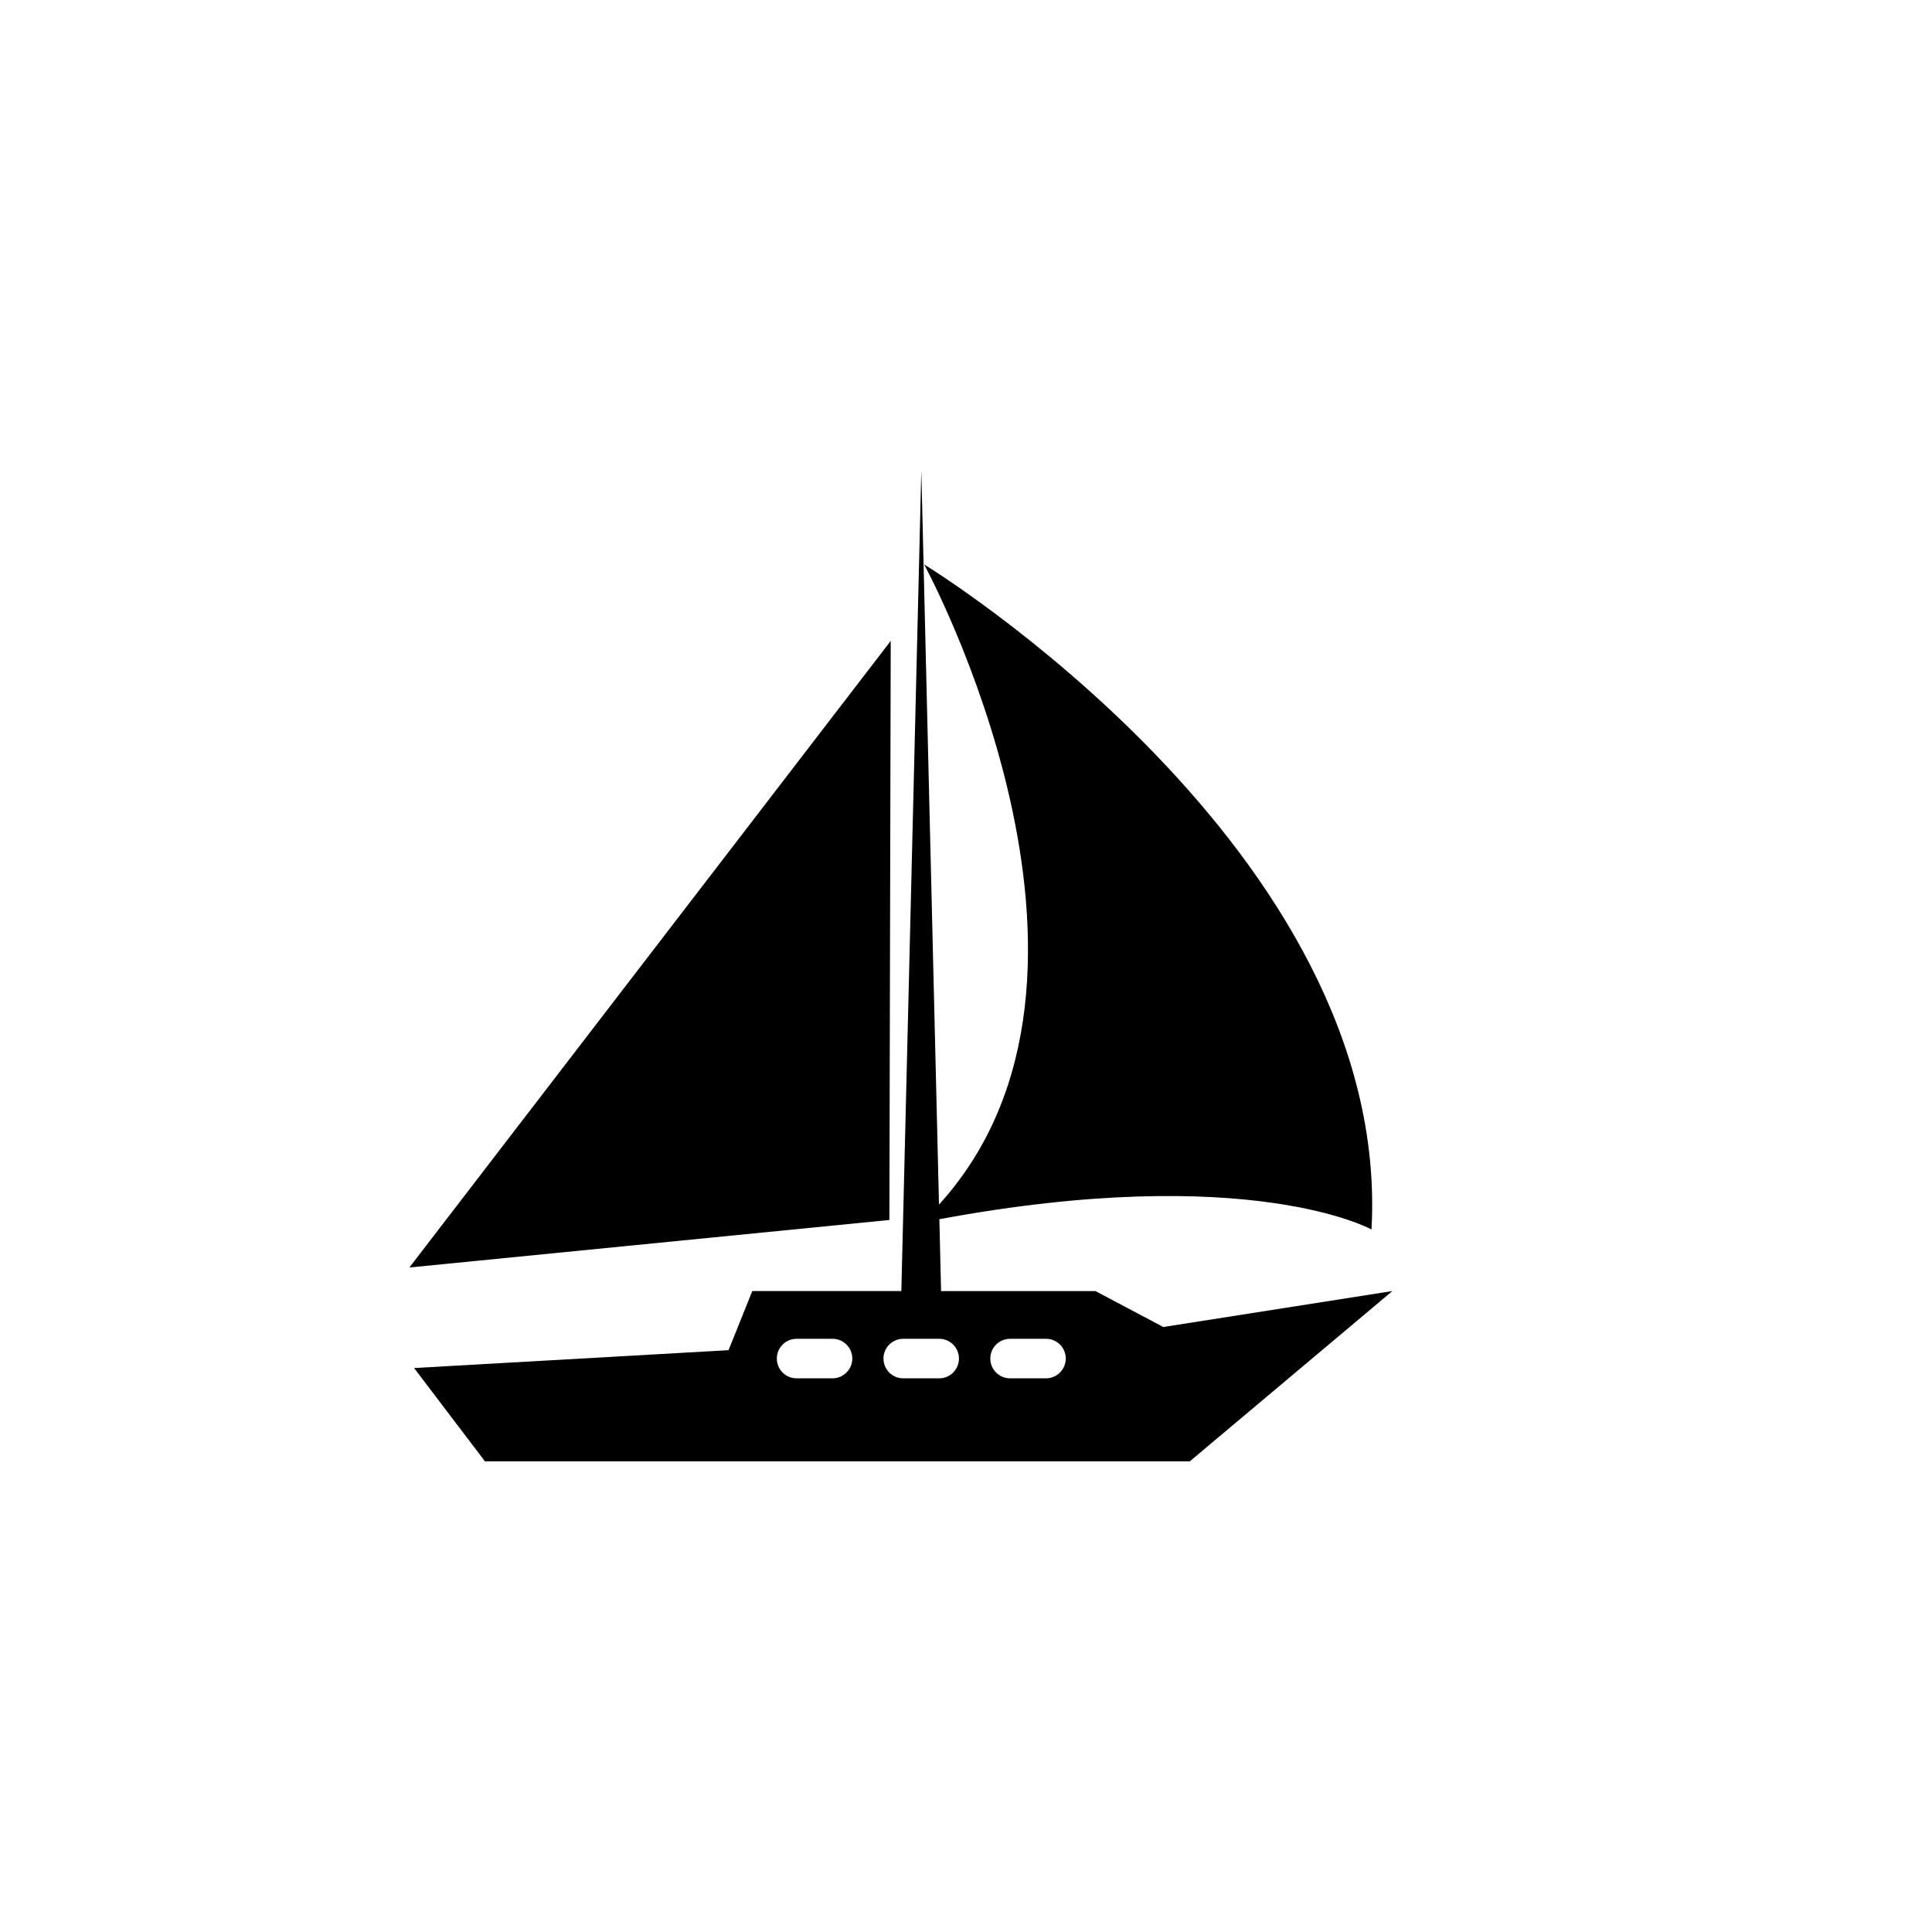
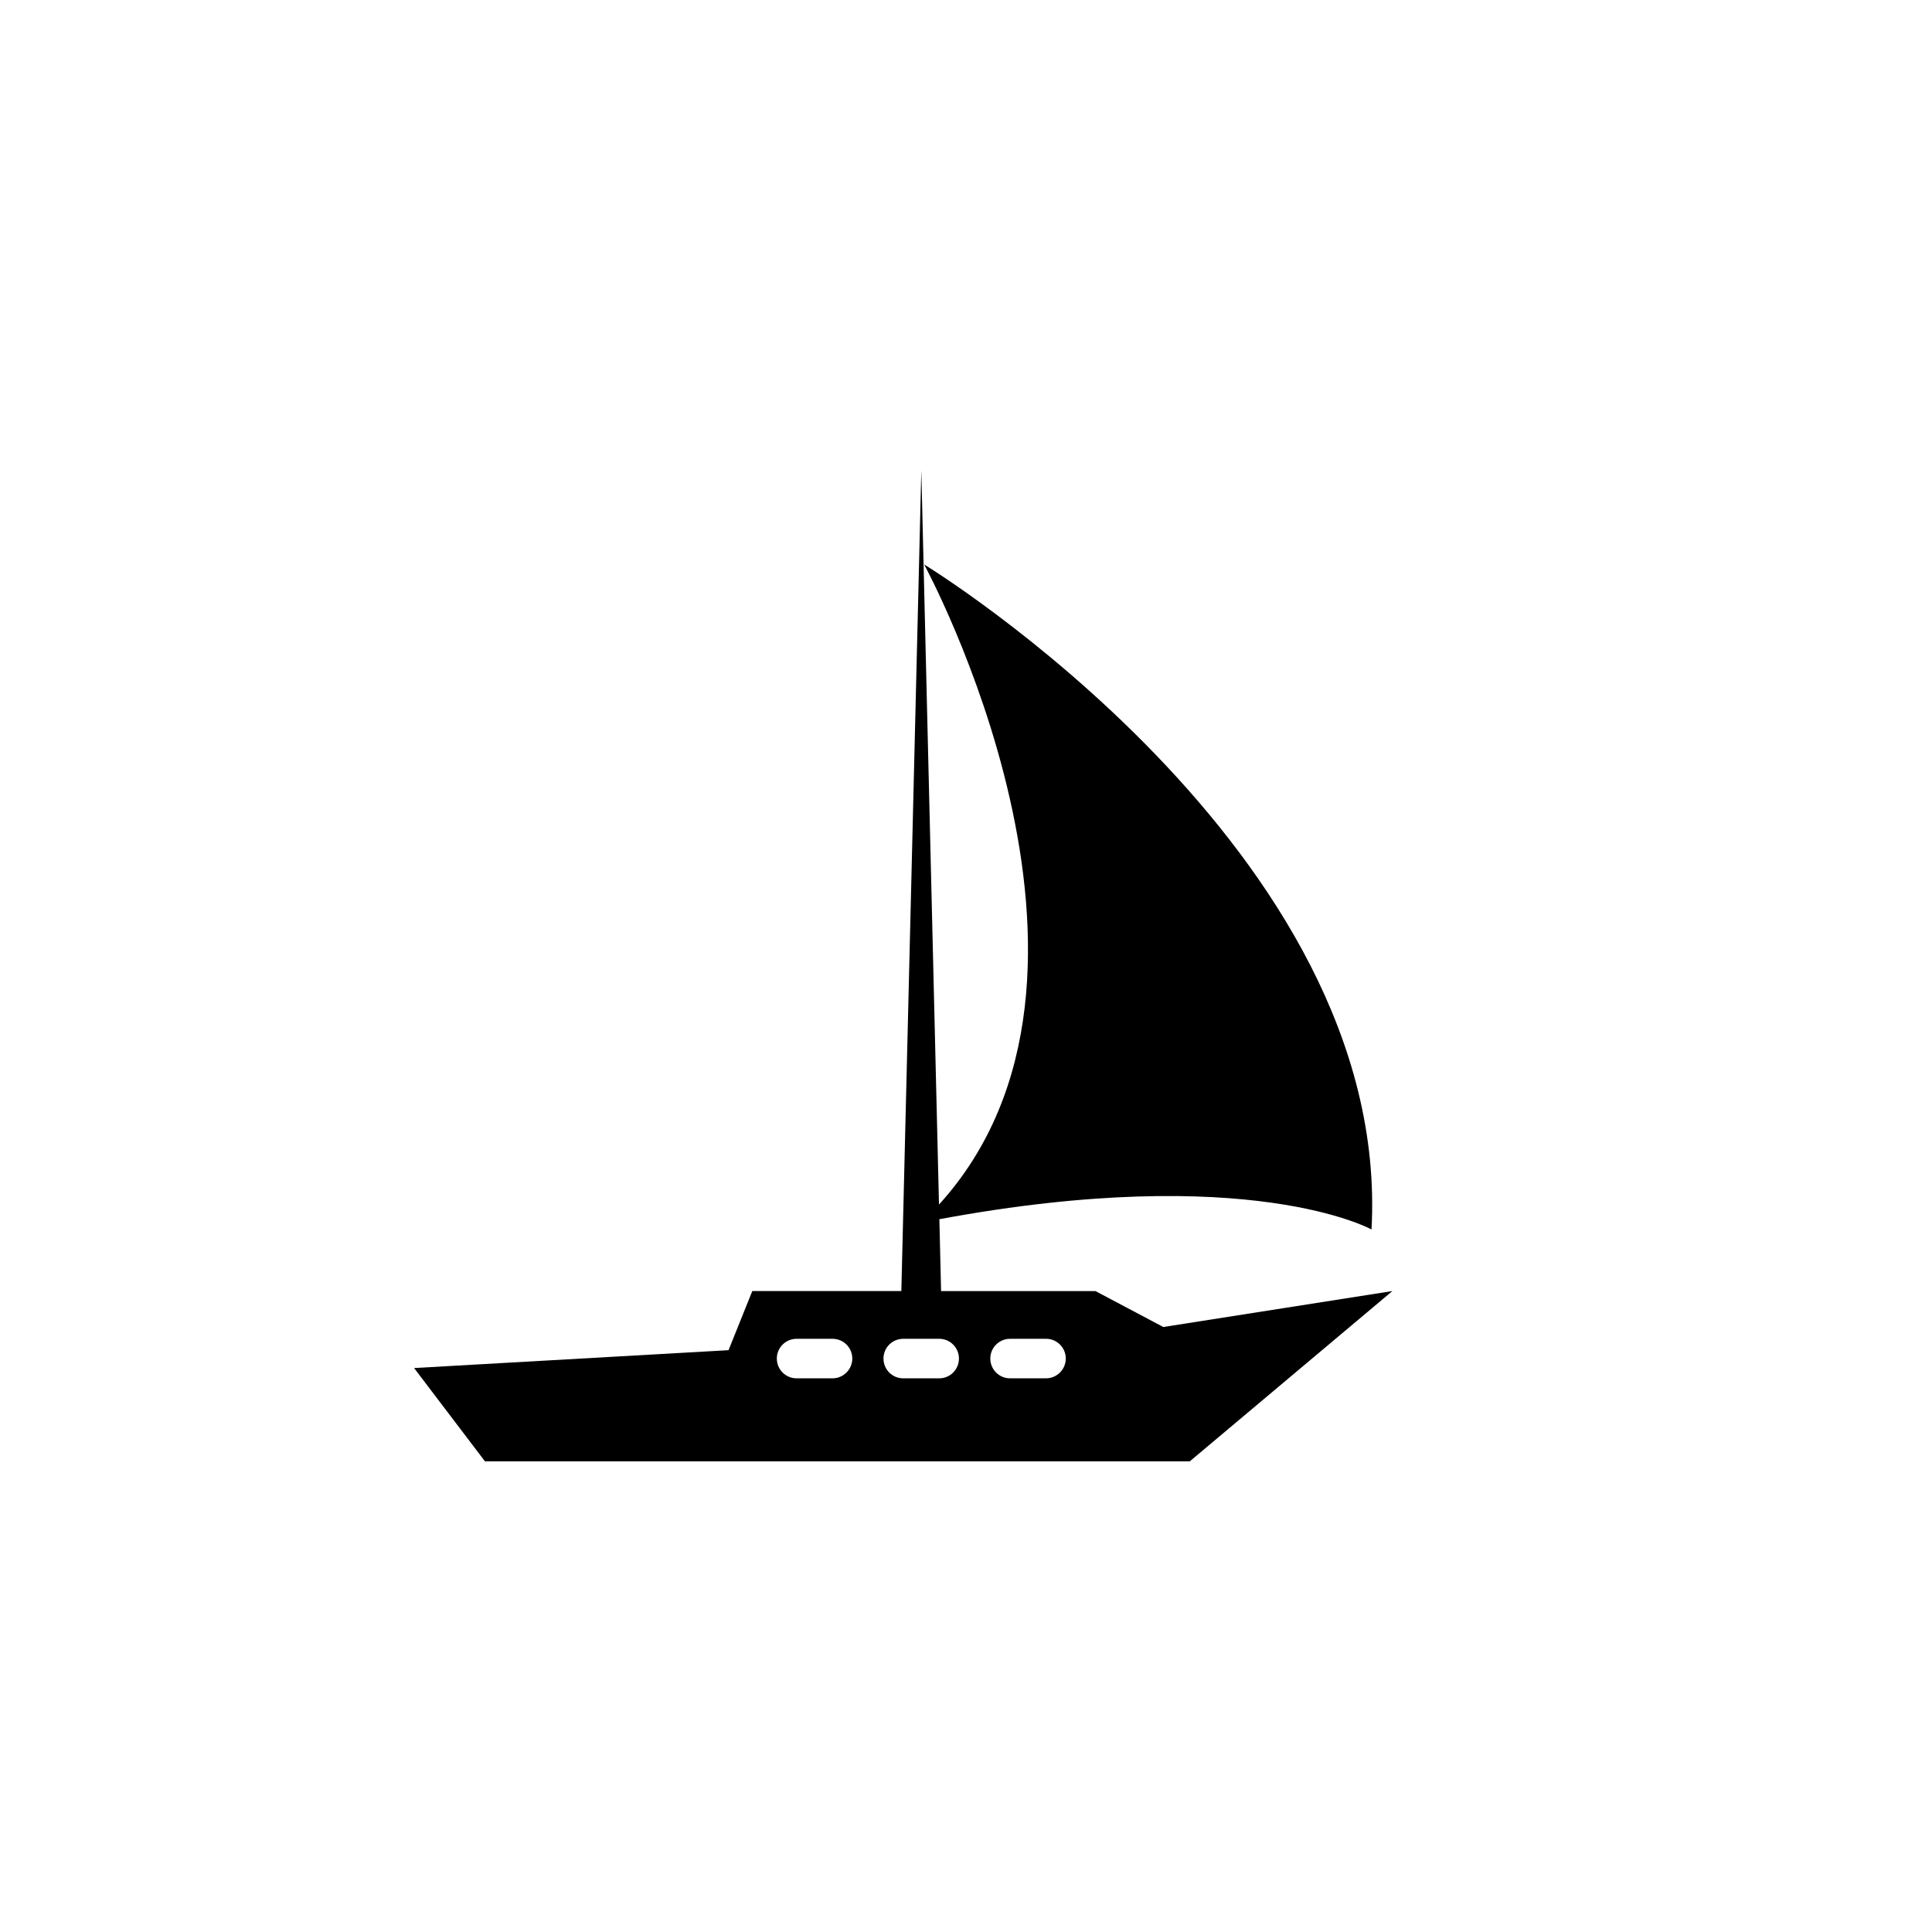
<svg xmlns="http://www.w3.org/2000/svg" fill="#000000" width="800px" height="800px" version="1.1" viewBox="144 144 512 512">
  <g>
-     <path d="m380.05 313.85-127.56 166.05 127.21-12.594z" />
    <path d="m452.29 495.67-17.984-9.523h-40.91l-0.453-19.043c82.223-15.266 114.52 2.719 114.52 2.719 5.543-100.56-118.55-176.23-118.55-176.23s59.199 108.82 3.93 169.63l-4.684-194.52-5.293 217.44h-39.5l-6.297 15.668-83.332 4.734 18.793 24.738h186.76l53.707-45.141zm-87.66 13.602h-9.523c-2.922 0-5.238-2.367-5.238-5.238 0-2.922 2.367-5.238 5.238-5.238h9.523c2.922 0 5.238 2.367 5.238 5.238s-2.367 5.238-5.238 5.238zm28.262 0h-9.523c-2.922 0-5.238-2.367-5.238-5.238 0-2.922 2.367-5.238 5.238-5.238h9.523c2.922 0 5.238 2.367 5.238 5.238s-2.316 5.238-5.238 5.238zm28.312 0h-9.523c-2.922 0-5.238-2.367-5.238-5.238 0-2.922 2.367-5.238 5.238-5.238h9.523c2.922 0 5.238 2.367 5.238 5.238 0.004 2.871-2.363 5.238-5.238 5.238z" />
  </g>
</svg>